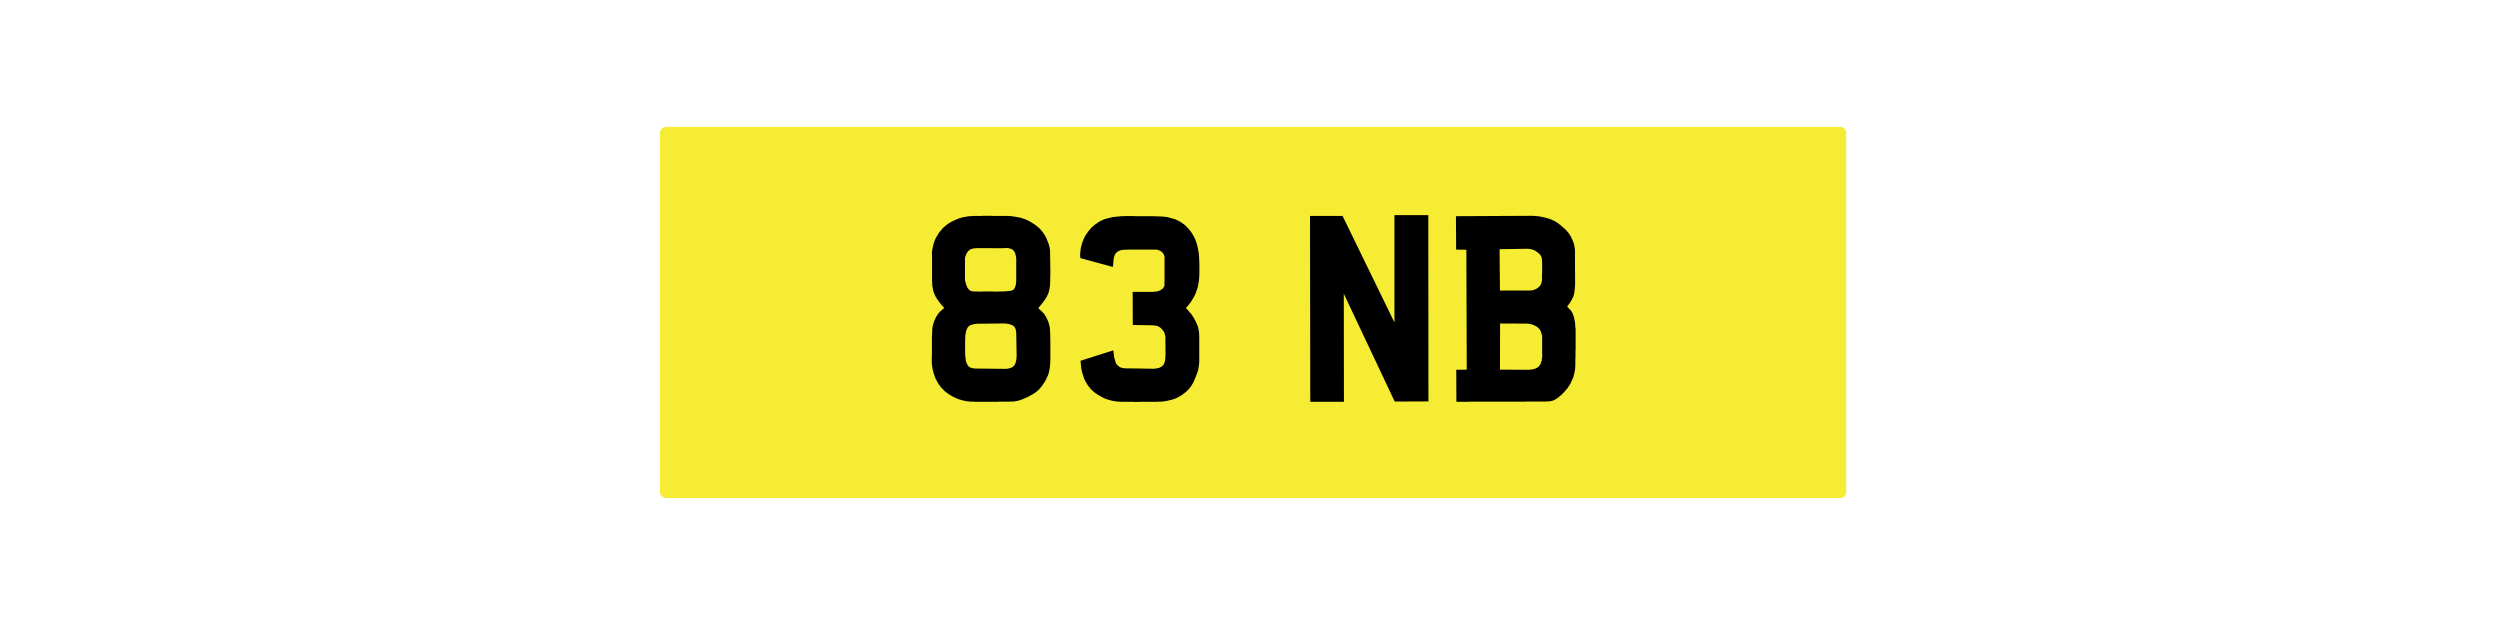
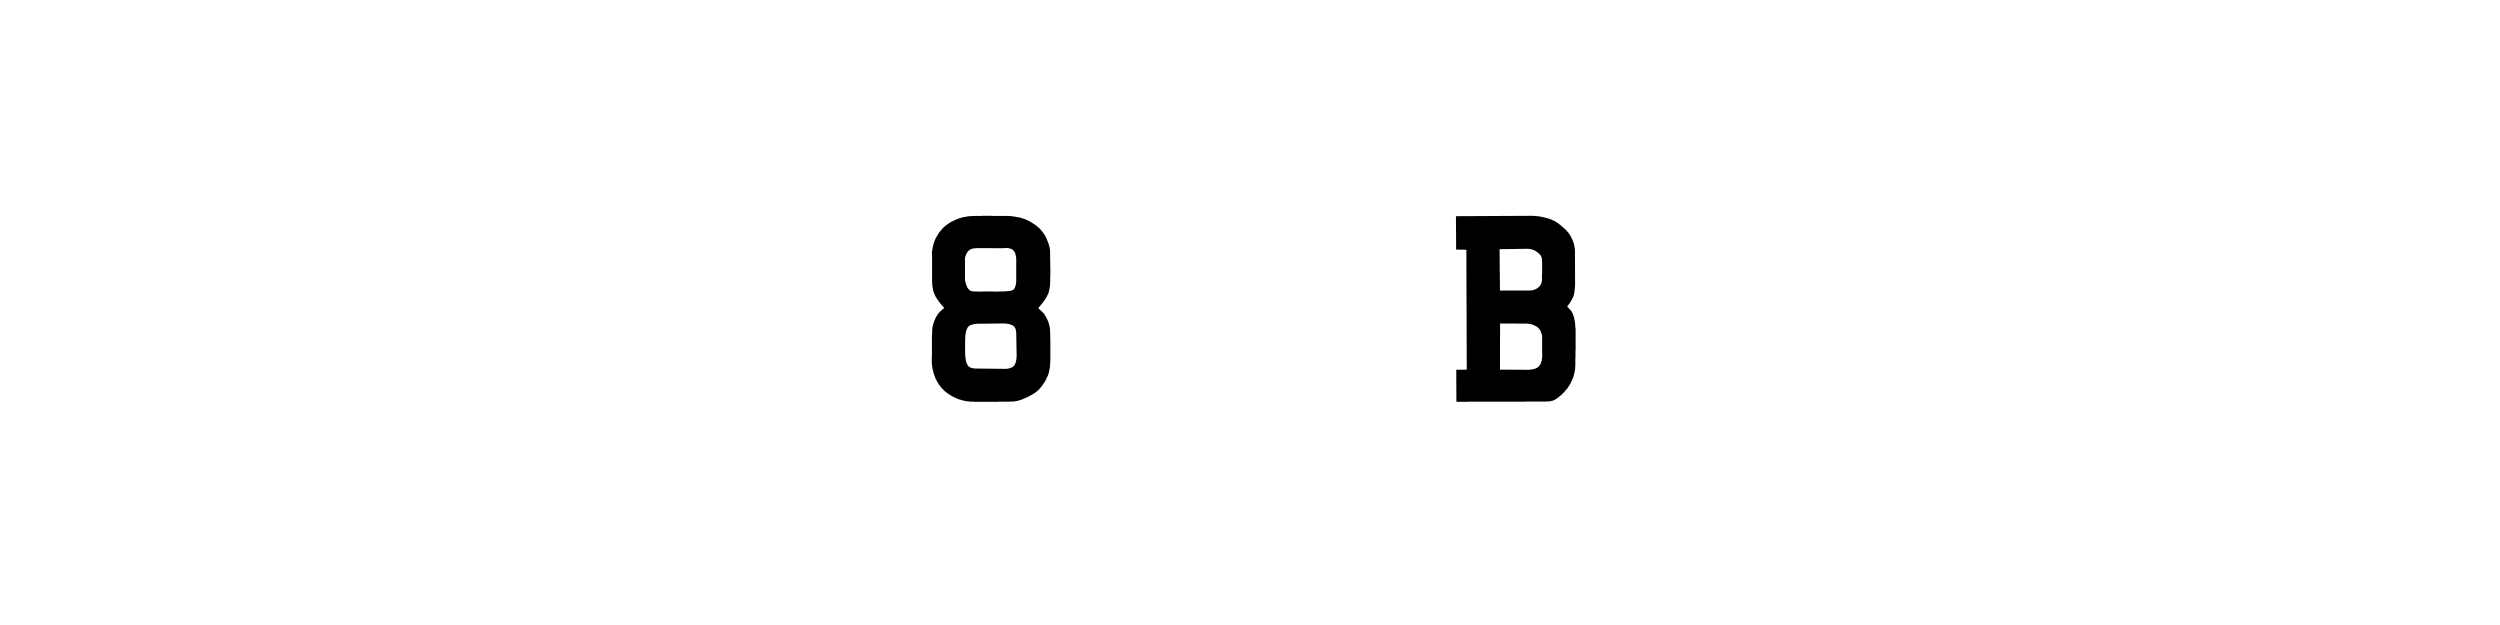
<svg xmlns="http://www.w3.org/2000/svg" version="1.2" preserveAspectRatio="xMidYMid meet" height="200" viewBox="0 0 600 150" zoomAndPan="magnify" width="800">
  <defs>
    <clipPath id="7dc5f36f37">
-       <path d="M 158.406 30.465 L 443.094 30.465 L 443.094 119.535 L 158.406 119.535 Z M 158.406 30.465" />
-     </clipPath>
+       </clipPath>
    <clipPath id="aafe09a5ff">
-       <path d="M 159.848 30.465 L 441.652 30.465 C 442.449 30.465 443.094 31.109 443.094 31.906 L 443.094 118.094 C 443.094 118.891 442.449 119.535 441.652 119.535 L 159.848 119.535 C 159.051 119.535 158.406 118.891 158.406 118.094 L 158.406 31.906 C 158.406 31.109 159.051 30.465 159.848 30.465 Z M 159.848 30.465" />
-     </clipPath>
+       </clipPath>
  </defs>
  <g id="efe14c1a5f">
-     <rect style="fill:#ffffff;fill-opacity:1;stroke:none;" height="150" y="0" width="600" x="0" />
    <rect style="fill:#ffffff;fill-opacity:1;stroke:none;" height="150" y="0" width="600" x="0" />
    <g clip-path="url(#7dc5f36f37)" clip-rule="nonzero">
      <g clip-path="url(#aafe09a5ff)" clip-rule="nonzero">
        <path d="M 158.406 30.465 L 443.094 30.465 L 443.094 119.535 L 158.406 119.535 Z M 158.406 30.465" style="stroke:none;fill-rule:nonzero;fill:#f5ec33;fill-opacity:1;" />
      </g>
    </g>
    <g style="fill:#000000;fill-opacity:1;">
      <g transform="translate(219.896, 96.465)">
        <path d="M 24.469 -44.312 L 24.766 -44.281 L 25.391 -44.094 L 25.688 -44 L 26 -43.906 L 26.297 -43.781 L 26.578 -43.641 L 26.859 -43.516 L 27.156 -43.359 L 27.438 -43.203 L 27.688 -43.047 L 27.984 -42.875 L 28.234 -42.719 L 28.484 -42.531 L 28.75 -42.344 L 29 -42.141 L 29.266 -41.922 L 29.484 -41.734 L 29.703 -41.516 L 29.922 -41.281 L 30.125 -41.031 L 30.312 -40.812 L 30.5 -40.547 L 30.688 -40.266 L 30.859 -40.016 L 31.016 -39.719 L 31.141 -39.469 L 31.297 -39.188 L 31.391 -38.891 L 31.516 -38.609 L 31.625 -38.312 L 31.75 -38.031 L 31.781 -37.875 L 31.844 -37.625 L 31.906 -37.484 L 31.969 -37.234 L 31.969 -37.172 L 32 -37.109 L 32 -37.047 L 32.031 -36.984 L 32.031 -36.891 L 32.062 -36.781 L 32.062 -36.688 L 32.094 -36.562 L 32.094 -36.469 L 32.125 -36.406 L 32.125 -34.688 L 32.156 -34.453 L 32.156 -32.734 L 32.188 -32.453 L 32.188 -30.375 L 32.156 -30.219 L 32.156 -28.781 L 32.125 -28.656 L 32.125 -28.141 L 32.094 -27.984 L 32.094 -27.766 L 32.062 -27.594 L 32.031 -27.531 L 32.031 -27.438 L 32 -27.156 L 31.938 -27 L 31.906 -26.859 L 31.875 -26.703 L 31.844 -26.578 L 31.844 -26.484 L 31.812 -26.453 L 31.812 -26.422 L 31.781 -26.297 L 31.688 -26 L 31.562 -25.75 L 31.484 -25.625 L 31.422 -25.5 L 31.359 -25.328 L 31.297 -25.203 L 31.203 -25.047 L 31.109 -24.922 L 31.016 -24.766 L 30.922 -24.594 L 30.594 -24.156 L 30.469 -23.969 L 30.344 -23.797 L 30.219 -23.641 L 30.062 -23.453 L 29.922 -23.297 L 29.766 -23.094 L 29.641 -22.906 L 29.516 -22.812 L 29.422 -22.688 L 29.359 -22.625 L 29.359 -22.469 L 29.391 -22.438 L 29.422 -22.359 L 29.516 -22.266 L 29.578 -22.234 L 29.641 -22.141 L 29.891 -21.953 L 30.156 -21.734 L 30.25 -21.594 L 30.594 -21.25 L 30.797 -21 L 30.953 -20.734 L 31.266 -20.172 L 31.391 -19.906 L 31.516 -19.625 L 31.656 -19.328 L 31.75 -19.047 L 31.781 -18.922 L 31.844 -18.797 L 31.906 -18.5 L 32.031 -17.938 L 32.062 -17.875 L 32.062 -17.703 L 32.094 -17.641 L 32.094 -17.359 L 32.125 -17.203 L 32.125 -16.656 L 32.156 -16.438 L 32.156 -15.438 L 32.188 -15.188 L 32.188 -9.891 L 32.156 -9.578 L 32.156 -9.219 L 32.125 -9.062 L 32.125 -8.906 L 32.094 -8.547 L 32.062 -8.234 L 32 -7.906 L 31.969 -7.75 L 31.969 -7.656 L 31.938 -7.594 L 31.875 -7.281 L 31.812 -6.953 L 31.688 -6.641 L 31.656 -6.516 L 31.625 -6.406 L 31.594 -6.344 L 31.453 -6.031 L 31.328 -5.781 L 31.203 -5.453 L 31.047 -5.203 L 30.891 -4.906 L 30.719 -4.625 L 30.531 -4.375 L 30.344 -4.078 L 30.25 -3.953 L 30.188 -3.828 L 30.062 -3.703 L 29.953 -3.578 L 29.922 -3.516 L 29.859 -3.453 L 29.766 -3.312 L 29.641 -3.219 L 29.547 -3.094 L 29.359 -2.875 L 29.219 -2.781 L 29.125 -2.688 L 29.062 -2.641 L 28.906 -2.484 L 28.688 -2.328 L 28.453 -2.141 L 28.203 -2.016 L 27.984 -1.844 L 27.891 -1.812 L 27.859 -1.812 L 27.859 -1.781 L 27.719 -1.719 L 27.438 -1.562 L 27.188 -1.406 L 26.891 -1.281 L 26.609 -1.109 L 26.297 -0.984 L 26.125 -0.922 L 26 -0.859 L 25.719 -0.734 L 25.422 -0.609 L 25.297 -0.578 L 25.172 -0.516 L 24.797 -0.422 L 24.703 -0.344 L 24.469 -0.312 L 24.281 -0.25 L 24.094 -0.219 L 23.922 -0.188 L 23.734 -0.156 L 23.609 -0.125 L 23.484 -0.125 L 23.359 -0.094 L 22.562 -0.094 L 22.469 -0.062 L 19.75 -0.062 L 19.5 -0.031 L 14.141 -0.031 L 13.812 -0.062 L 13.203 -0.062 L 12.953 -0.094 L 12.734 -0.094 L 12.609 -0.125 L 12.406 -0.125 L 12.344 -0.156 L 12 -0.188 L 11.703 -0.25 L 11.391 -0.312 L 11.109 -0.391 L 10.812 -0.453 L 10.688 -0.516 L 10.531 -0.547 L 10.281 -0.609 L 10.016 -0.703 L 9.766 -0.828 L 9.516 -0.922 L 9.281 -1.047 L 9.031 -1.156 L 8.781 -1.281 L 8.516 -1.438 L 8.266 -1.562 L 8.047 -1.719 L 7.781 -1.875 L 7.562 -2.047 L 7.312 -2.203 L 7.078 -2.391 L 6.859 -2.578 L 6.641 -2.781 L 6.438 -3 L 6.031 -3.406 L 5.844 -3.641 L 5.672 -3.891 L 5.484 -4.109 L 5.328 -4.375 L 5.016 -4.875 L 4.875 -5.172 L 4.719 -5.422 L 4.594 -5.719 L 4.469 -6.031 L 4.375 -6.312 L 4.281 -6.641 L 4.141 -6.953 L 4.078 -7.281 L 4.016 -7.594 L 3.922 -7.906 L 3.891 -8.078 L 3.891 -8.234 L 3.859 -8.391 L 3.828 -8.516 L 3.797 -8.812 L 3.766 -9.031 L 3.734 -9.281 L 3.734 -10.938 L 3.766 -11.078 L 3.766 -15.641 L 3.797 -15.953 L 3.797 -16.266 L 3.828 -16.531 L 3.828 -17.266 L 3.859 -17.453 L 3.859 -17.609 L 3.891 -17.734 L 3.891 -17.906 L 3.922 -18 L 3.984 -18.281 L 4.047 -18.531 L 4.109 -18.828 L 4.188 -18.984 L 4.219 -19.109 L 4.312 -19.406 L 4.438 -19.656 L 4.562 -19.938 L 4.688 -20.234 L 4.844 -20.516 L 5.016 -20.766 L 5.172 -21.031 L 5.266 -21.188 L 5.391 -21.281 L 5.578 -21.531 L 5.812 -21.766 L 6.312 -22.203 L 6.406 -22.266 L 6.438 -22.297 L 6.484 -22.328 L 6.547 -22.391 L 6.609 -22.469 L 6.609 -22.531 L 6.641 -22.562 L 6.641 -22.625 L 6.609 -22.656 L 6.609 -22.688 L 6.578 -22.75 L 6.438 -22.875 L 6.344 -22.969 L 6.188 -23.156 L 6.031 -23.328 L 5.906 -23.516 L 5.75 -23.672 L 5.609 -23.859 L 5.484 -24.031 L 5.359 -24.188 L 5.266 -24.344 L 5.141 -24.5 L 5.047 -24.656 L 4.844 -24.953 L 4.656 -25.266 L 4.531 -25.531 L 4.469 -25.656 L 4.406 -25.812 L 4.344 -25.938 L 4.312 -26.062 L 4.188 -26.359 L 4.141 -26.484 L 4.109 -26.609 L 4.078 -26.766 L 4.047 -26.891 L 3.984 -27.188 L 3.922 -27.5 L 3.891 -27.797 L 3.859 -27.922 L 3.859 -28.016 L 3.828 -28.172 L 3.828 -28.656 L 3.797 -28.844 L 3.797 -35.25 L 3.766 -35.312 L 3.766 -35.828 L 3.797 -35.922 L 3.797 -36.125 L 3.828 -36.25 L 3.828 -36.375 L 3.859 -36.469 L 3.859 -36.594 L 3.891 -36.75 L 3.984 -37.172 L 4.016 -37.297 L 4.047 -37.453 L 4.109 -37.781 L 4.219 -38.094 L 4.312 -38.422 L 4.438 -38.703 L 4.562 -39.016 L 4.688 -39.312 L 4.844 -39.594 L 5.016 -39.875 L 5.203 -40.172 L 5.359 -40.453 L 5.547 -40.719 L 5.75 -40.969 L 5.938 -41.188 L 6.156 -41.453 L 6.344 -41.672 L 6.578 -41.891 L 6.797 -42.078 L 7.047 -42.312 L 7.281 -42.5 L 7.562 -42.688 L 7.812 -42.875 L 8.109 -43.047 L 8.422 -43.234 L 8.75 -43.391 L 9.062 -43.547 L 9.375 -43.672 L 9.547 -43.781 L 9.703 -43.812 L 9.984 -43.938 L 10.312 -44.062 L 10.594 -44.156 L 10.875 -44.219 L 11.172 -44.312 L 11.453 -44.375 L 11.734 -44.406 L 12.062 -44.484 L 12.344 -44.516 L 12.703 -44.578 L 13.016 -44.578 L 13.344 -44.609 L 13.688 -44.609 L 13.875 -44.641 L 15.562 -44.641 L 15.891 -44.672 L 18.031 -44.672 L 18.438 -44.641 L 22.172 -44.641 L 22.531 -44.609 L 23.156 -44.547 L 23.484 -44.484 L 23.828 -44.438 L 24.156 -44.375 Z M 23.156 -18.344 L 23.031 -18.406 L 22.875 -18.469 L 22.75 -18.531 L 22.594 -18.594 L 22.438 -18.641 L 22.266 -18.672 L 22.109 -18.734 L 21.922 -18.734 L 21.734 -18.766 L 21.531 -18.797 L 21.344 -18.828 L 20.266 -18.828 L 14.703 -18.766 L 14.484 -18.766 L 14.234 -18.734 L 14.109 -18.703 L 13.938 -18.672 L 13.781 -18.641 L 13.594 -18.594 L 13.406 -18.562 L 13.234 -18.5 L 13.078 -18.469 L 12.953 -18.375 L 12.703 -18.25 L 12.609 -18.156 L 12.5 -18.062 L 12.406 -17.969 L 12.344 -17.875 L 12.281 -17.734 L 12.094 -17.359 L 12.031 -17.203 L 12 -17.031 L 11.938 -16.75 L 11.875 -16.594 L 11.875 -16.438 L 11.812 -16.078 L 11.766 -15.922 L 11.766 -15.125 L 11.734 -15 L 11.734 -11.484 L 11.766 -11.297 L 11.766 -10.969 L 11.812 -10.812 L 11.812 -10.531 L 11.844 -10.406 L 11.875 -10.141 L 11.906 -9.922 L 11.969 -9.703 L 12 -9.578 L 12.031 -9.469 L 12.062 -9.375 L 12.125 -9.281 L 12.156 -9.156 L 12.281 -8.969 L 12.312 -8.875 L 12.438 -8.672 L 12.5 -8.609 L 12.609 -8.516 L 12.672 -8.453 L 12.859 -8.328 L 12.984 -8.266 L 13.078 -8.234 L 13.203 -8.172 L 13.344 -8.141 L 13.594 -8.078 L 13.75 -8.078 L 13.875 -8.047 L 14.031 -8.016 L 14.391 -8.016 L 21.344 -7.938 L 21.531 -7.938 L 21.703 -7.969 L 21.891 -7.969 L 22.047 -8.016 L 22.172 -8.016 L 22.328 -8.078 L 22.438 -8.078 L 22.5 -8.109 L 22.625 -8.141 L 22.656 -8.172 L 22.688 -8.172 L 23.125 -8.391 L 23.156 -8.422 L 23.203 -8.453 L 23.234 -8.484 L 23.328 -8.547 L 23.422 -8.641 L 23.516 -8.75 L 23.547 -8.812 L 23.578 -8.844 L 23.609 -8.906 L 23.641 -8.938 L 23.703 -9.062 L 23.734 -9.156 L 23.797 -9.281 L 23.859 -9.438 L 23.891 -9.578 L 23.922 -9.734 L 23.922 -9.766 L 23.969 -9.828 L 23.969 -9.891 L 24 -10.078 L 24.031 -10.281 L 24.062 -10.469 L 24.062 -10.656 L 24.094 -10.875 L 24.094 -11.328 L 24 -16.719 L 23.969 -16.812 L 23.969 -16.906 L 23.922 -17.109 L 23.922 -17.203 L 23.891 -17.297 L 23.859 -17.453 L 23.828 -17.516 L 23.797 -17.609 L 23.703 -17.797 L 23.672 -17.875 L 23.609 -17.938 L 23.547 -18.062 L 23.484 -18.094 L 23.297 -18.281 Z M 14.359 -36.922 L 14.109 -36.859 L 13.875 -36.859 L 13.719 -36.812 L 13.594 -36.812 L 13.469 -36.781 L 13.312 -36.719 L 13.172 -36.688 L 13.047 -36.625 L 12.953 -36.562 L 12.828 -36.5 L 12.734 -36.406 L 12.609 -36.344 L 12.5 -36.25 L 12.438 -36.125 L 12.344 -36.016 L 12.188 -35.797 L 12.094 -35.672 L 12.031 -35.547 L 11.938 -35.281 L 11.844 -35.031 L 11.734 -34.781 L 11.734 -34.625 L 11.703 -34.484 L 11.703 -34.328 L 11.672 -34.203 L 11.703 -33.891 L 11.703 -29.219 L 11.734 -29.031 L 11.812 -28.781 L 11.844 -28.688 L 11.875 -28.562 L 11.938 -28.297 L 12.031 -28.047 L 12.156 -27.766 L 12.188 -27.656 L 12.25 -27.5 L 12.312 -27.406 L 12.406 -27.281 L 12.469 -27.188 L 12.547 -27.094 L 12.609 -27 L 12.703 -26.922 L 12.797 -26.859 L 12.859 -26.766 L 12.953 -26.734 L 13.047 -26.672 L 13.234 -26.609 L 13.344 -26.578 L 13.438 -26.547 L 13.688 -26.547 L 13.844 -26.516 L 14.609 -26.516 L 14.844 -26.484 L 15.922 -26.484 L 16.234 -26.516 L 18.219 -26.516 L 18.5 -26.484 L 19.594 -26.484 L 19.812 -26.516 L 20.938 -26.516 L 21.125 -26.547 L 21.5 -26.547 L 21.672 -26.578 L 21.891 -26.578 L 21.953 -26.609 L 22.109 -26.609 L 22.266 -26.641 L 22.391 -26.641 L 22.531 -26.672 L 22.625 -26.672 L 22.812 -26.734 L 22.906 -26.734 L 22.969 -26.766 L 23.062 -26.797 L 23.094 -26.797 L 23.156 -26.828 L 23.203 -26.859 L 23.234 -26.891 L 23.266 -26.891 L 23.297 -26.922 L 23.359 -26.953 L 23.391 -27.031 L 23.422 -27.062 L 23.484 -27.156 L 23.578 -27.25 L 23.641 -27.344 L 23.672 -27.469 L 23.734 -27.594 L 23.734 -27.625 L 23.766 -27.656 L 23.797 -27.719 L 23.797 -27.828 L 23.859 -27.953 L 23.859 -28.047 L 23.891 -28.109 L 23.891 -28.203 L 23.922 -28.359 L 23.969 -28.562 L 23.969 -28.75 L 24 -28.938 L 24 -34.422 L 23.969 -34.625 L 23.969 -34.781 L 23.922 -34.938 L 23.891 -35.094 L 23.859 -35.219 L 23.828 -35.391 L 23.766 -35.641 L 23.641 -35.891 L 23.609 -35.984 L 23.516 -36.078 L 23.453 -36.188 L 23.328 -36.375 L 23.234 -36.438 L 23.125 -36.531 L 22.938 -36.656 L 22.812 -36.719 L 22.562 -36.781 L 22.438 -36.859 L 22.297 -36.859 L 22.141 -36.891 L 22.016 -36.922 L 21.828 -36.922 L 21.703 -36.953 L 21.5 -36.953 L 21.312 -36.922 L 21.156 -36.922 L 20.969 -36.891 Z M 14.359 -36.922" style="stroke:none" />
      </g>
    </g>
    <g style="fill:#000000;fill-opacity:1;">
      <g transform="translate(255.727, 96.465)">
-         <path d="M 22.469 -8.172 L 22.562 -8.234 L 22.688 -8.297 L 22.781 -8.359 L 22.906 -8.391 L 23 -8.484 L 23.125 -8.547 L 23.234 -8.609 L 23.328 -8.703 L 23.422 -8.812 L 23.453 -8.844 L 23.516 -8.969 L 23.609 -9.062 L 23.641 -9.156 L 23.703 -9.281 L 23.734 -9.406 L 23.797 -9.578 L 23.859 -9.766 L 23.859 -9.859 L 23.891 -9.984 L 23.891 -10.078 L 23.922 -10.234 L 23.922 -10.375 L 23.969 -10.531 L 23.969 -11.109 L 24 -11.328 L 24 -11.547 L 23.969 -15.703 L 23.922 -15.891 L 23.891 -16.047 L 23.828 -16.234 L 23.797 -16.406 L 23.734 -16.562 L 23.672 -16.688 L 23.609 -16.844 L 23.516 -16.969 L 23.422 -17.109 L 23.234 -17.359 L 23.125 -17.484 L 23 -17.578 L 22.906 -17.703 L 22.781 -17.797 L 22.656 -17.906 L 22.531 -17.969 L 22.391 -18.062 L 22.266 -18.125 L 21.953 -18.25 L 21.797 -18.281 L 21.594 -18.312 L 21.438 -18.344 L 21.094 -18.375 L 20.766 -18.406 L 20.094 -18.406 L 16.141 -18.469 L 16.109 -26.422 L 20.969 -26.422 L 21.156 -26.453 L 21.344 -26.453 L 21.531 -26.484 L 21.734 -26.484 L 21.797 -26.516 L 21.891 -26.516 L 22.047 -26.547 L 22.203 -26.609 L 22.359 -26.641 L 22.438 -26.672 L 22.5 -26.703 L 22.656 -26.766 L 22.906 -26.891 L 23 -27 L 23.031 -27 L 23.031 -27.031 L 23.062 -27.031 L 23.125 -27.062 L 23.266 -27.156 L 23.359 -27.25 L 23.453 -27.375 L 23.453 -27.406 L 23.516 -27.469 L 23.609 -27.594 L 23.609 -27.625 L 23.672 -27.688 L 23.703 -27.828 L 23.734 -27.922 L 23.734 -28.047 L 23.766 -28.141 L 23.734 -28.594 L 23.766 -29.031 L 23.766 -34.328 L 23.797 -34.422 L 23.766 -34.625 L 23.766 -34.781 L 23.703 -35.094 L 23.641 -35.219 L 23.578 -35.391 L 23.484 -35.547 L 23.422 -35.672 L 23.297 -35.797 L 23.266 -35.859 L 23.203 -35.891 L 23.156 -35.953 L 23.094 -36.016 L 23 -36.078 L 22.875 -36.188 L 22.625 -36.312 L 22.469 -36.375 L 22.328 -36.438 L 22.203 -36.469 L 22.109 -36.5 L 21.984 -36.531 L 21.891 -36.531 L 21.828 -36.562 L 15 -36.562 L 14.766 -36.531 L 13.969 -36.531 L 13.906 -36.5 L 13.594 -36.469 L 13.312 -36.438 L 13.141 -36.375 L 12.984 -36.312 L 12.703 -36.188 L 12.578 -36.125 L 12.5 -36.078 L 12.438 -36.016 L 12.312 -35.922 L 12.094 -35.703 L 12 -35.578 L 11.938 -35.453 L 11.844 -35.281 L 11.766 -35.156 L 11.703 -34.969 L 11.672 -34.812 L 11.609 -34.656 L 11.578 -34.484 L 11.516 -34.109 L 11.516 -33.922 L 11.484 -33.531 L 11.453 -33.156 L 11.359 -32.391 L 3.578 -34.516 L 3.547 -34.656 L 3.547 -34.812 L 3.516 -34.938 L 3.516 -35.094 L 3.484 -35.219 L 3.516 -35.359 L 3.516 -35.641 L 3.547 -35.922 L 3.578 -36.219 L 3.609 -36.469 L 3.641 -36.75 L 3.672 -36.922 L 3.672 -37.047 L 3.734 -37.172 L 3.828 -37.547 L 3.859 -37.656 L 3.953 -38.031 L 4.016 -38.219 L 4.078 -38.422 L 4.141 -38.578 L 4.219 -38.734 L 4.281 -38.922 L 4.344 -39.078 L 4.5 -39.406 L 4.656 -39.719 L 4.812 -40.016 L 5.016 -40.297 L 5.203 -40.547 L 5.391 -40.844 L 5.578 -41.094 L 5.812 -41.344 L 6.031 -41.609 L 6.25 -41.859 L 6.516 -42.078 L 6.766 -42.312 L 6.891 -42.438 L 7.016 -42.531 L 7.312 -42.719 L 7.562 -42.906 L 7.844 -43.109 L 8.172 -43.297 L 8.453 -43.484 L 8.781 -43.609 L 9.094 -43.75 L 9.406 -43.875 L 10.047 -44.062 L 10.719 -44.219 L 11.047 -44.312 L 11.391 -44.375 L 11.734 -44.406 L 12.094 -44.438 L 12.438 -44.484 L 12.797 -44.516 L 13.141 -44.547 L 13.469 -44.578 L 14.031 -44.578 L 14.172 -44.609 L 16.531 -44.609 L 16.75 -44.578 L 21.25 -44.578 L 21.469 -44.547 L 22.266 -44.547 L 22.469 -44.516 L 22.969 -44.516 L 23.125 -44.484 L 23.516 -44.484 L 23.641 -44.438 L 23.969 -44.438 L 24.062 -44.406 L 24.281 -44.406 L 24.312 -44.375 L 24.375 -44.375 L 25.078 -44.188 L 25.422 -44.094 L 25.75 -44 L 26.094 -43.906 L 26.391 -43.812 L 26.547 -43.75 L 26.703 -43.672 L 27 -43.516 L 27.281 -43.359 L 27.531 -43.234 L 27.797 -43.078 L 28.047 -42.875 L 28.297 -42.719 L 28.531 -42.531 L 28.75 -42.344 L 29 -42.109 L 29.219 -41.891 L 29.453 -41.641 L 29.672 -41.375 L 29.891 -41.094 L 30.094 -40.844 L 30.281 -40.578 L 30.438 -40.297 L 30.625 -40.047 L 30.75 -39.75 L 30.922 -39.469 L 31.047 -39.188 L 31.172 -38.891 L 31.203 -38.797 L 31.203 -38.766 L 31.234 -38.734 L 31.266 -38.672 L 31.266 -38.641 L 31.297 -38.609 L 31.328 -38.453 L 31.328 -38.422 L 31.359 -38.391 L 31.391 -38.312 L 31.391 -38.219 L 31.422 -38.188 L 31.453 -38.094 L 31.516 -37.844 L 31.562 -37.812 L 31.562 -37.688 L 31.594 -37.656 L 31.594 -37.547 L 31.625 -37.516 L 31.625 -37.391 L 31.656 -37.359 L 31.656 -37.328 L 31.719 -37.078 L 31.812 -36.75 L 31.812 -36.594 L 31.844 -36.438 L 31.906 -36.078 L 31.969 -35.734 L 32 -35.391 L 32.031 -35.031 L 32.062 -34.656 L 32.125 -33.188 L 32.125 -30.625 L 32.094 -30.312 L 32.094 -29.984 L 32.062 -29.641 L 32.031 -29.328 L 32 -29.125 L 32 -28.969 L 31.938 -28.625 L 31.906 -28.562 L 31.906 -28.484 L 31.844 -28.172 L 31.844 -28.078 L 31.812 -28.047 L 31.812 -27.984 L 31.781 -27.828 L 31.781 -27.766 L 31.75 -27.688 L 31.719 -27.562 L 31.719 -27.438 L 31.688 -27.438 L 31.688 -27.406 L 31.656 -27.25 L 31.594 -27.094 L 31.562 -27 L 31.516 -26.922 L 31.484 -26.766 L 31.359 -26.453 L 31.266 -26.156 L 31.141 -25.844 L 30.984 -25.562 L 30.922 -25.391 L 30.828 -25.266 L 30.688 -24.953 L 30.5 -24.703 L 30.344 -24.406 L 30.156 -24.125 L 29.953 -23.797 L 29.828 -23.672 L 29.734 -23.516 L 29.641 -23.422 L 29.547 -23.297 L 29.453 -23.156 L 29.266 -22.969 L 29.188 -22.875 L 29.125 -22.844 L 29.094 -22.781 L 29.062 -22.781 L 29.062 -22.75 L 29.031 -22.719 L 28.969 -22.594 L 28.969 -22.469 L 29 -22.438 L 29.031 -22.359 L 29.062 -22.359 L 29.156 -22.266 L 29.516 -21.859 L 29.672 -21.672 L 29.828 -21.469 L 30.031 -21.281 L 30.188 -21.062 L 30.375 -20.797 L 30.531 -20.547 L 30.719 -20.266 L 30.891 -19.969 L 31.203 -19.406 L 31.328 -19.109 L 31.453 -18.828 L 31.594 -18.5 L 31.781 -18.031 L 31.812 -17.875 L 31.906 -17.516 L 31.938 -17.359 L 31.969 -17.172 L 32.031 -16.812 L 32.031 -16.75 L 32.062 -16.719 L 32.062 -16.109 L 32.094 -15.922 L 32.094 -9.469 L 32.062 -9.406 L 32.062 -9.156 L 32.031 -9.031 L 32.031 -8.875 L 32 -8.75 L 32 -8.641 L 31.969 -8.516 L 31.969 -8.422 L 31.938 -8.359 L 31.938 -8.172 L 31.906 -8.078 L 31.875 -7.938 L 31.844 -7.844 L 31.844 -7.719 L 31.812 -7.656 L 31.812 -7.562 L 31.719 -7.281 L 31.656 -7.141 L 31.594 -6.891 L 31.453 -6.609 L 31.422 -6.484 L 31.359 -6.312 L 31.172 -5.844 L 31.109 -5.672 L 31.078 -5.578 L 31.047 -5.516 L 30.984 -5.359 L 30.828 -5.047 L 30.688 -4.719 L 30.625 -4.594 L 30.531 -4.438 L 30.469 -4.312 L 30.375 -4.188 L 30.219 -3.891 L 30.031 -3.641 L 29.922 -3.516 L 29.797 -3.375 L 29.609 -3.125 L 29.391 -2.875 L 29.156 -2.688 L 29.062 -2.547 L 28.969 -2.453 L 28.75 -2.297 L 28.688 -2.234 L 28.656 -2.234 L 28.531 -2.109 L 28.266 -1.922 L 28.141 -1.844 L 28.047 -1.719 L 27.922 -1.656 L 27.797 -1.562 L 27.656 -1.5 L 27.5 -1.406 L 27.219 -1.25 L 26.922 -1.078 L 26.766 -1.016 L 26.672 -0.953 L 26.609 -0.922 L 26.297 -0.797 L 25.938 -0.672 L 25.781 -0.609 L 25.625 -0.578 L 25.297 -0.484 L 25.203 -0.484 L 25.172 -0.453 L 25.141 -0.453 L 24.984 -0.422 L 24.625 -0.312 L 24.312 -0.25 L 23.969 -0.188 L 23.641 -0.156 L 23.297 -0.094 L 22.969 -0.062 L 22.016 -0.062 L 21.891 -0.031 L 17.875 -0.031 L 17.578 0 L 16.469 0 L 16.203 -0.031 L 13.344 -0.031 L 13.078 -0.062 L 12.5 -0.062 L 12.438 -0.094 L 12.312 -0.094 L 12.031 -0.156 L 11.734 -0.188 L 11.453 -0.219 L 11.078 -0.312 L 10.938 -0.344 L 10.781 -0.391 L 10.625 -0.422 L 10.5 -0.484 L 10.344 -0.516 L 10.172 -0.547 L 10.016 -0.609 L 9.672 -0.734 L 9.375 -0.859 L 9.094 -0.984 L 8.844 -1.109 L 8.703 -1.188 L 8.578 -1.25 L 8.453 -1.344 L 8.391 -1.375 L 8.297 -1.406 L 8.172 -1.5 L 8.047 -1.562 L 7.875 -1.656 L 7.719 -1.719 L 7.594 -1.844 L 7.438 -1.953 L 7.312 -2.047 L 7.141 -2.141 L 6.891 -2.328 L 6.641 -2.547 L 6.516 -2.688 L 6.375 -2.781 L 6.156 -3 L 5.938 -3.25 L 5.75 -3.484 L 5.516 -3.766 L 5.328 -4.016 L 5.172 -4.281 L 5.016 -4.562 L 4.906 -4.688 L 4.844 -4.844 L 4.688 -5.141 L 4.531 -5.453 L 4.406 -5.781 L 4.312 -6.062 L 4.219 -6.375 L 4.078 -6.734 L 4.016 -7.047 L 3.953 -7.203 L 3.922 -7.375 L 3.828 -7.719 L 3.797 -8.078 L 3.734 -8.391 L 3.703 -8.781 L 3.672 -9.125 L 3.641 -9.516 L 3.609 -9.891 L 11.453 -12.375 L 11.516 -12.062 L 11.516 -11.906 L 11.547 -11.734 L 11.578 -11.453 L 11.609 -11.109 L 11.672 -10.781 L 11.734 -10.438 L 11.844 -10.109 L 11.938 -9.766 L 12 -9.578 L 12.062 -9.406 L 12.094 -9.344 L 12.125 -9.25 L 12.219 -9.125 L 12.312 -8.969 L 12.438 -8.844 L 12.547 -8.75 L 12.609 -8.672 L 12.672 -8.609 L 12.797 -8.516 L 12.953 -8.422 L 13.078 -8.359 L 13.234 -8.266 L 13.406 -8.234 L 13.562 -8.172 L 13.875 -8.109 L 13.938 -8.109 L 13.969 -8.078 L 14.234 -8.078 L 14.875 -8.047 L 15.859 -8.047 L 21.375 -7.969 L 21.625 -8.016 L 21.891 -8.047 L 22.141 -8.109 Z M 22.469 -8.172" style="stroke:none" />
-       </g>
+         </g>
    </g>
    <g style="fill:#000000;fill-opacity:1;">
      <g transform="translate(291.494, 96.465)">
        <path d="" style="stroke:none" />
      </g>
    </g>
    <g style="fill:#000000;fill-opacity:1;">
      <g transform="translate(310.637, 96.465)">
-         <path d="M 24.031 -44.828 L 32.156 -44.828 L 32.188 -0.125 L 24.094 -0.094 L 11.875 -25.969 L 11.906 -0.031 L 3.828 -0.031 L 3.766 -44.641 L 11.578 -44.641 L 24.031 -19.078 Z M 24.031 -44.828" style="stroke:none" />
-       </g>
+         </g>
    </g>
    <g style="fill:#000000;fill-opacity:1;">
      <g transform="translate(346.021, 96.465)">
        <path d="M 27.859 -42.953 L 28.109 -42.719 L 28.328 -42.562 L 28.719 -42.25 L 29.125 -41.891 L 29.328 -41.703 L 29.547 -41.516 L 29.641 -41.422 L 29.734 -41.312 L 29.953 -41.125 L 30.125 -40.906 L 30.219 -40.812 L 30.312 -40.688 L 30.406 -40.578 L 30.5 -40.453 L 30.656 -40.203 L 30.719 -40.078 L 30.828 -39.953 L 30.984 -39.688 L 31.172 -39.312 L 31.234 -39.156 L 31.297 -39.016 L 31.359 -38.891 L 31.453 -38.641 L 31.562 -38.391 L 31.625 -38.25 L 31.656 -38.125 L 31.688 -38.062 L 31.688 -38 L 31.781 -37.625 L 31.812 -37.516 L 31.844 -37.391 L 31.844 -37.266 L 31.875 -37.141 L 31.906 -37.047 L 31.906 -36.953 L 31.938 -36.812 L 31.938 -36.562 L 31.969 -36.531 L 31.969 -35.984 L 32 -28.562 L 32 -28.172 L 31.969 -27.891 L 31.969 -27.594 L 31.938 -27.312 L 31.938 -27.156 L 31.906 -27 L 31.875 -26.859 L 31.875 -26.703 L 31.844 -26.578 L 31.844 -26.422 L 31.781 -26.125 L 31.75 -25.969 L 31.75 -25.844 L 31.688 -25.688 L 31.688 -25.625 L 31.625 -25.5 L 31.625 -25.391 L 31.562 -25.266 L 31.516 -25.203 L 31.516 -25.172 L 31.297 -24.734 L 31.172 -24.469 L 31.109 -24.344 L 31.047 -24.25 L 30.953 -24.125 L 30.891 -24 L 30.828 -23.891 L 30.75 -23.766 L 30.656 -23.672 L 30.625 -23.609 L 30.625 -23.578 L 30.562 -23.516 L 30.531 -23.453 L 30.438 -23.359 L 30.312 -23.156 L 30.25 -23.094 L 30.188 -23 L 30.156 -22.938 L 30.125 -22.938 L 30.125 -22.844 L 30.156 -22.812 L 30.156 -22.781 L 30.188 -22.781 L 30.25 -22.719 L 30.281 -22.656 L 30.344 -22.625 L 30.5 -22.469 L 30.562 -22.391 L 30.688 -22.266 L 30.75 -22.172 L 30.859 -22.078 L 30.922 -22.016 L 31.016 -21.891 L 31.109 -21.797 L 31.172 -21.672 L 31.234 -21.531 L 31.328 -21.406 L 31.453 -21.156 L 31.484 -21 L 31.562 -20.828 L 31.625 -20.703 L 31.656 -20.547 L 31.75 -20.234 L 31.781 -20.094 L 31.812 -19.938 L 31.812 -19.875 L 31.844 -19.812 L 31.875 -19.656 L 31.938 -19.359 L 32 -18.797 L 32.031 -18.5 L 32.031 -18.219 L 32.062 -17.969 L 32.094 -17.672 L 32.125 -17.422 L 32.125 -12.5 L 32.094 -12.219 L 32.094 -10.562 L 32.062 -10.375 L 32.062 -8.672 L 32.031 -8.547 L 32.031 -7.906 L 32 -7.875 L 32 -7.812 L 31.969 -7.75 L 31.969 -7.656 L 31.938 -7.594 L 31.938 -7.469 L 31.906 -7.375 L 31.906 -7.25 L 31.844 -7.016 L 31.719 -6.516 L 31.656 -6.25 L 31.594 -6 L 31.484 -5.75 L 31.391 -5.484 L 31.141 -4.984 L 31.047 -4.719 L 30.922 -4.469 L 30.797 -4.25 L 30.656 -4.047 L 30.531 -3.828 L 30.25 -3.406 L 30.094 -3.188 L 29.891 -3 L 29.734 -2.781 L 29.516 -2.516 L 29.328 -2.297 L 29.094 -2.109 L 28.906 -1.875 L 28.719 -1.688 L 28.594 -1.594 L 28.531 -1.531 L 28.484 -1.531 L 28.266 -1.312 L 28.234 -1.312 L 28.078 -1.156 L 27.984 -1.078 L 27.859 -0.984 L 27.797 -0.922 L 27.766 -0.922 L 27.531 -0.766 L 27.406 -0.703 L 27.281 -0.609 L 27.031 -0.484 L 26.891 -0.422 L 26.734 -0.344 L 26.609 -0.312 L 26.453 -0.25 L 26.391 -0.25 L 26.328 -0.219 L 26.234 -0.219 L 26.156 -0.188 L 26.062 -0.188 L 26 -0.156 L 25.844 -0.125 L 25.297 -0.125 L 25.203 -0.094 L 20.172 -0.094 L 19.812 -0.062 L 6.734 -0.062 L 6.125 -0.031 L 3.516 -0.031 L 3.484 -7.719 L 6 -7.75 L 5.906 -36.531 L 3.453 -36.562 L 3.406 -44.578 L 21.766 -44.672 L 21.984 -44.641 L 22.469 -44.641 L 22.719 -44.609 L 23 -44.578 L 23.297 -44.547 L 23.609 -44.484 L 23.891 -44.438 L 24.219 -44.375 L 24.531 -44.312 L 24.828 -44.219 L 25.109 -44.156 L 25.422 -44.062 L 25.719 -44 L 26 -43.875 L 26.297 -43.781 L 26.547 -43.641 L 26.797 -43.547 L 27.062 -43.422 L 27.281 -43.297 L 27.5 -43.141 Z M 22.266 -36.344 L 22.172 -36.406 L 22.016 -36.469 L 21.891 -36.531 L 21.766 -36.562 L 21.594 -36.594 L 21.469 -36.656 L 21.312 -36.688 L 21.156 -36.688 L 21.031 -36.719 L 20.859 -36.75 L 20 -36.75 L 13.875 -36.656 L 13.969 -26.734 L 21.312 -26.734 L 21.625 -26.797 L 21.766 -26.797 L 21.922 -26.859 L 22.047 -26.891 L 22.203 -26.922 L 22.266 -26.953 L 22.328 -27 L 22.391 -27.031 L 22.469 -27.031 L 22.719 -27.156 L 22.844 -27.25 L 22.875 -27.25 L 22.906 -27.281 L 22.969 -27.312 L 23.062 -27.406 L 23.297 -27.562 L 23.453 -27.719 L 23.516 -27.797 L 23.547 -27.859 L 23.641 -27.953 L 23.766 -28.203 L 23.797 -28.234 L 23.797 -28.266 L 23.828 -28.297 L 23.828 -28.328 L 23.859 -28.391 L 23.859 -28.453 L 23.891 -28.484 L 23.922 -28.562 L 23.922 -28.594 L 23.969 -28.625 L 23.969 -28.719 L 24 -28.781 L 24 -28.938 L 24.031 -29.031 L 24.062 -29.188 L 24.062 -29.828 L 24.031 -29.828 L 24.031 -29.922 L 24.062 -30.188 L 24.062 -30.719 L 24.094 -30.984 L 24.094 -33.562 L 24.062 -33.719 L 24.062 -33.984 L 24.031 -34.109 L 24.031 -34.359 L 24 -34.453 L 23.969 -34.656 L 23.922 -34.75 L 23.922 -34.812 L 23.859 -34.938 L 23.828 -34.969 L 23.828 -35.031 L 23.703 -35.188 L 23.578 -35.359 L 23.516 -35.453 L 23.422 -35.516 L 23.266 -35.672 L 23.062 -35.828 L 22.875 -35.984 L 22.75 -36.047 L 22.562 -36.219 Z M 13.969 -7.75 L 20.547 -7.719 L 20.969 -7.719 L 21 -7.75 L 21.344 -7.75 L 21.438 -7.781 L 21.562 -7.781 L 21.703 -7.812 L 21.828 -7.844 L 21.922 -7.844 L 22.047 -7.875 L 22.141 -7.906 L 22.266 -7.938 L 22.5 -8.016 L 22.531 -8.047 L 22.594 -8.078 L 22.719 -8.109 L 22.781 -8.172 L 22.812 -8.172 L 22.938 -8.234 L 23.031 -8.297 L 23.156 -8.422 L 23.234 -8.453 L 23.297 -8.547 L 23.422 -8.672 L 23.422 -8.703 L 23.453 -8.703 L 23.453 -8.75 L 23.547 -8.844 L 23.547 -8.906 L 23.578 -8.906 L 23.609 -8.969 L 23.672 -9.062 L 23.797 -9.312 L 23.828 -9.469 L 23.859 -9.578 L 23.891 -9.703 L 23.969 -9.828 L 24 -9.953 L 24 -10.109 L 24.031 -10.234 L 24.062 -10.375 L 24.062 -10.531 L 24.094 -10.656 L 24.094 -10.969 L 24.125 -11.109 L 24.125 -11.453 L 24.094 -11.609 L 24.094 -15.734 L 24.062 -15.797 L 24.062 -15.953 L 24.031 -15.984 L 24.031 -16.078 L 24 -16.141 L 24 -16.234 L 23.969 -16.297 L 23.969 -16.344 L 23.922 -16.438 L 23.891 -16.469 L 23.891 -16.531 L 23.766 -16.906 L 23.672 -17.141 L 23.484 -17.422 L 23.422 -17.484 L 23.266 -17.672 L 23.094 -17.828 L 22.906 -18 L 22.688 -18.125 L 22.562 -18.188 L 22.469 -18.25 L 22.328 -18.312 L 22.078 -18.438 L 21.953 -18.469 L 21.828 -18.531 L 21.703 -18.562 L 21.531 -18.641 L 21.406 -18.672 L 21.094 -18.734 L 20.938 -18.734 L 20.797 -18.766 L 20.641 -18.766 L 20.484 -18.797 L 14 -18.828 Z M 13.969 -7.75" style="stroke:none" />
      </g>
    </g>
  </g>
</svg>